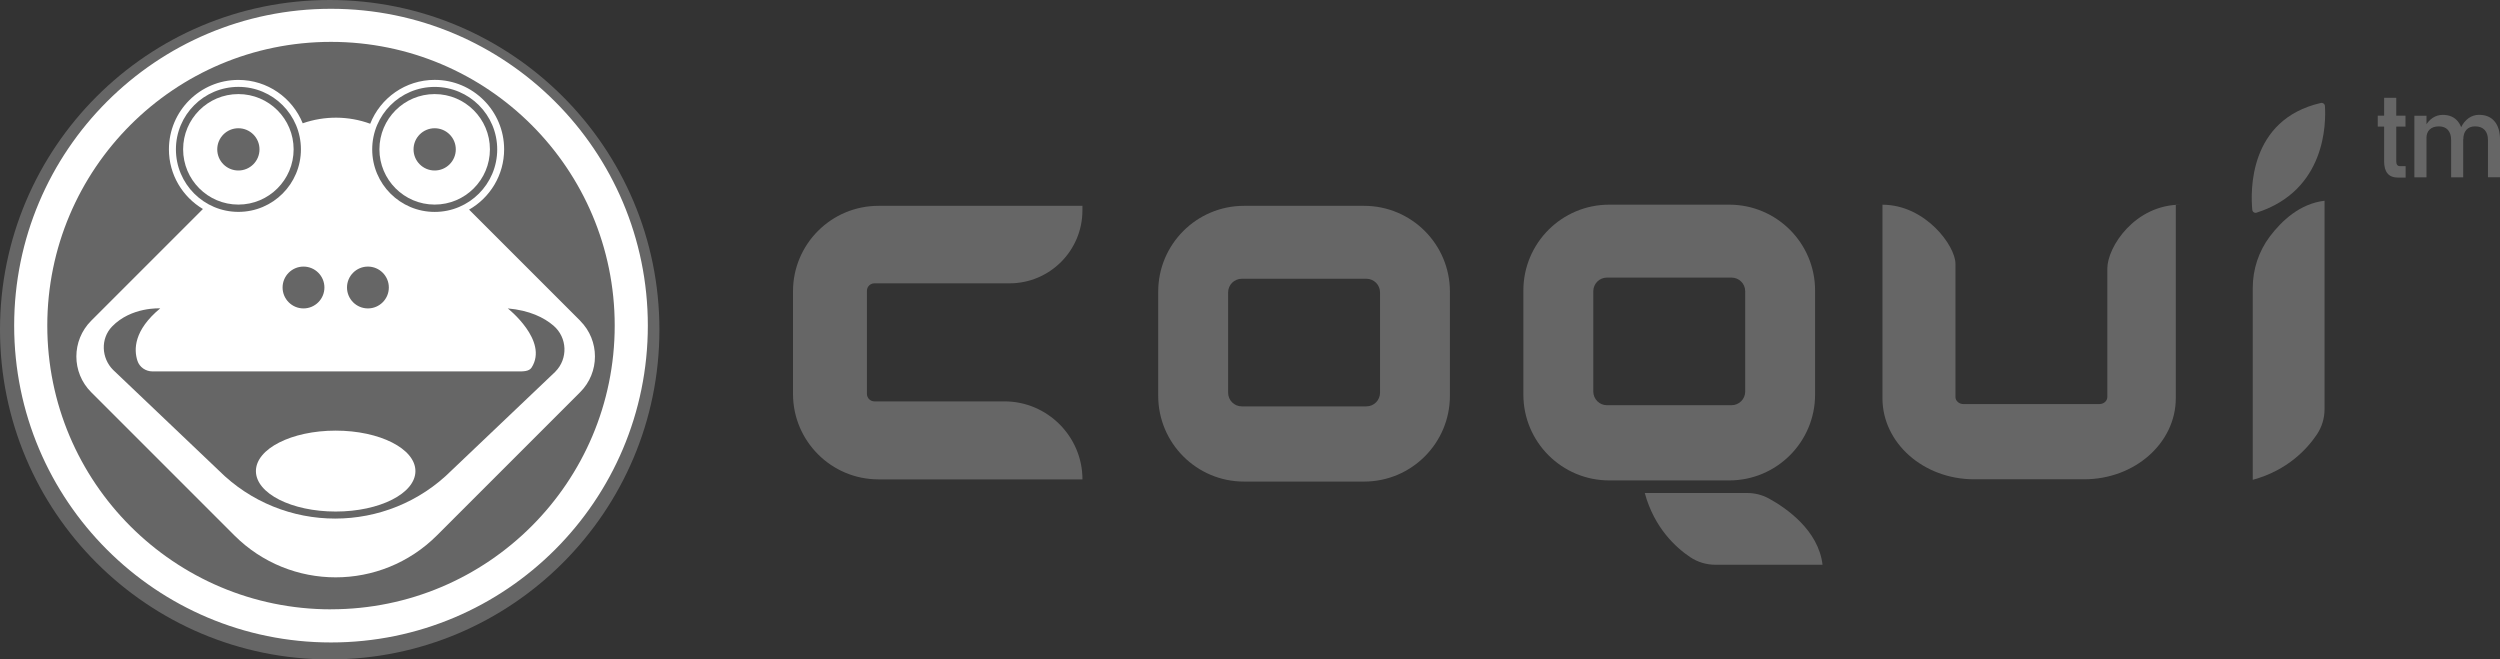
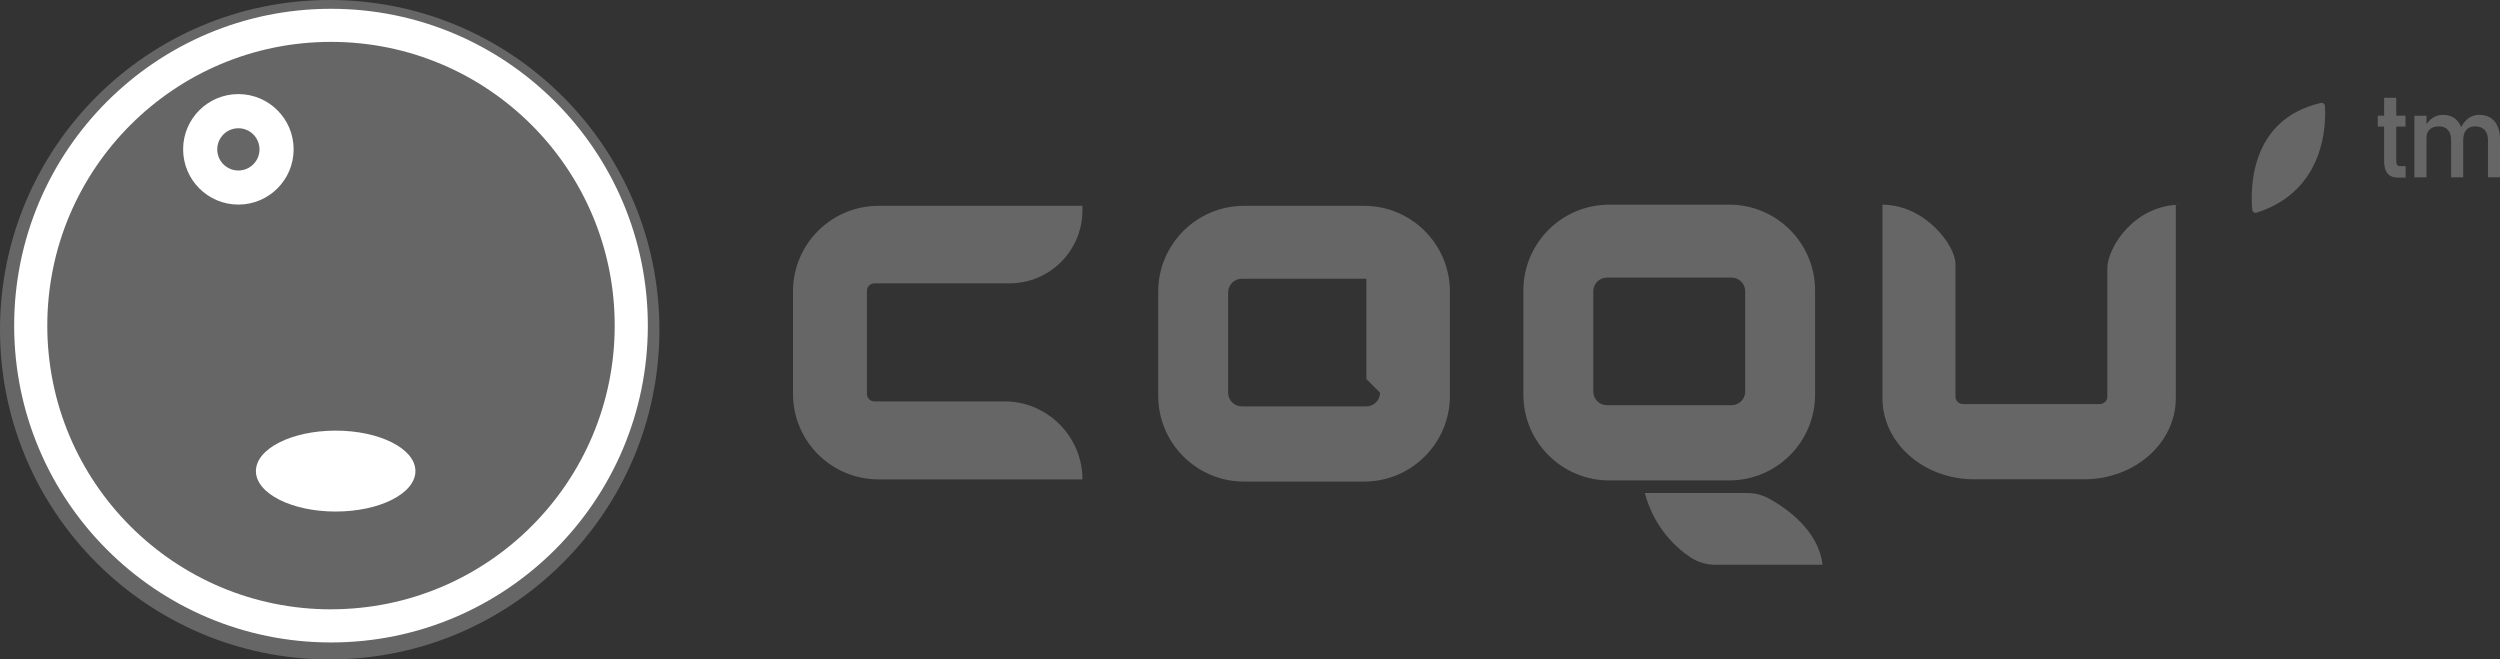
<svg xmlns="http://www.w3.org/2000/svg" id="_Слой_1" data-name=" Слой 1" viewBox="0 0 600 158.25">
  <rect x="0" y="0" width="600" height="158.25" fill="#333333" stroke="none" />
  <defs>
    <style>
      .cls-1 {
        fill: #666;
      }

      .cls-1, .cls-2 {
        stroke-width: 0px;
      }

      .cls-2 {
        fill: #fff;
      }
    </style>
  </defs>
  <g>
    <g>
      <path class="cls-1" d="m259.79,49.4h-48.95c-11.33,0-20.52,9.19-20.52,20.52v24.61c0,11.33,9.19,20.52,20.52,20.52h48.95c0-10.3-8.42-18.72-18.72-18.72h-31.22c-.98,0-1.79-.8-1.79-1.8v-24.74c0-.98.8-1.79,1.79-1.79h32.43c9.66,0,17.5-7.84,17.5-17.5v-1.09h0Z" />
      <path class="cls-1" d="m451.79,49.12v46.45c0,10.75,9.85,19.46,22,19.46h26.4c12.16,0,22-8.72,22-19.46v-46.45h1.22c-11.05,0-17.65,10.15-17.65,15.33v30.83c0,.94-.86,1.7-1.92,1.7h-32.61c-1.06,0-1.92-.77-1.92-1.7v-31.98c0-4.29-7.2-14.17-17.56-14.17h.05Z" />
-       <path class="cls-1" d="m327.38,49.4h-28.81c-11.38,0-20.6,9.23-20.6,20.6v24.98c0,11.38,9.23,20.6,20.6,20.6h28.81c11.38,0,20.6-9.23,20.6-20.6v-24.98c0-11.38-9.23-20.6-20.6-20.6Zm3.83,44.85c0,1.81-1.47,3.28-3.28,3.28h-29.9c-1.81,0-3.28-1.47-3.28-3.28v-24.07c0-1.81,1.47-3.28,3.28-3.28h29.9c1.81,0,3.28,1.47,3.28,3.28v24.07Z" />
+       <path class="cls-1" d="m327.38,49.4h-28.81c-11.38,0-20.6,9.23-20.6,20.6v24.98c0,11.38,9.23,20.6,20.6,20.6h28.81c11.38,0,20.6-9.23,20.6-20.6v-24.98c0-11.38-9.23-20.6-20.6-20.6Zm3.83,44.85c0,1.81-1.47,3.28-3.28,3.28h-29.9c-1.81,0-3.28-1.47-3.28-3.28v-24.07c0-1.81,1.47-3.28,3.28-3.28h29.9v24.07Z" />
      <g>
        <path class="cls-1" d="m415.02,49.12h-28.81c-11.38,0-20.6,9.23-20.6,20.6v24.98c0,11.38,9.23,20.6,20.6,20.6h28.81c11.38,0,20.6-9.23,20.6-20.6v-24.98c0-11.38-9.23-20.6-20.6-20.6Zm3.83,44.85c0,1.81-1.47,3.28-3.28,3.28h-29.9c-1.81,0-3.28-1.47-3.28-3.28v-24.07c0-1.81,1.47-3.28,3.28-3.28h29.9c1.81,0,3.28,1.47,3.28,3.28v24.07Z" />
        <path class="cls-1" d="m394.74,118.32h24.57c1.82,0,3.61.44,5.2,1.31,4.19,2.3,11.91,7.6,12.9,15.91h-25.71c-2.15,0-4.24-.62-6.03-1.81-3.44-2.3-8.64-7-10.93-15.43h0Z" />
      </g>
      <g>
-         <path class="cls-1" d="m540.66,115.16v-46.05c0-4.45,1.42-8.79,4.1-12.35,2.87-3.8,7.24-7.89,13.13-8.58v50.02h0c0,2.15-.62,4.24-1.81,6.03-2.3,3.44-7,8.64-15.43,10.93h.01Z" />
        <path class="cls-1" d="m557.98,25.43c.27,4.04.28,20.28-16.4,25.61-.49.16-.98-.18-1.03-.68-.41-4.29-.97-21.66,16.46-25.65.47-.11.95.24.97.73h0Z" />
      </g>
    </g>
    <g>
      <path class="cls-1" d="m570.66,30.39v-2.63h6.66v2.63h-6.66Zm4.98,12.24c-1.22,0-2.09-.34-2.64-1.01s-.81-1.64-.81-2.91v-15.24h2.91v15.27c0,.35.07.63.22.83s.35.3.63.3h1.4v2.76h-1.7Z" />
      <path class="cls-1" d="m579.45,42.56v-14.78h2.91v14.78h-2.91Zm8.82,0v-8.96c0-1.05-.26-1.85-.77-2.42s-1.24-.85-2.18-.85-1.68.26-2.2.75-.78,1.22-.78,2.13l-.3-2.84c.46-.89,1.06-1.58,1.79-2.07s1.56-.73,2.44-.73c1.56,0,2.76.52,3.62,1.57s1.28,2.53,1.28,4.45v8.97h-2.91,0Zm8.84,0v-8.96c0-1.05-.27-1.85-.8-2.42s-1.3-.85-2.29-.85c-.9,0-1.6.28-2.09.83s-.74,1.32-.74,2.33l-.58-2.84c.47-.98,1.09-1.75,1.85-2.29s1.6-.8,2.52-.8c1.6,0,2.84.52,3.72,1.57s1.31,2.53,1.31,4.45v8.97h-2.91.01Z" />
    </g>
  </g>
  <circle class="cls-1" cx="79.13" cy="79.13" r="79.13" />
  <g>
    <ellipse class="cls-2" cx="80.56" cy="113.06" rx="19.14" ry="9.71" />
-     <path class="cls-2" d="m139.24,76.97l-26.66-26.66c5.02-2.87,8.41-8.27,8.41-14.47,0-9.2-7.46-16.67-16.67-16.67-7.03,0-13.03,4.36-15.47,10.53-5.21-1.91-10.96-1.94-16.2-.11-2.47-6.1-8.45-10.41-15.44-10.41-9.2,0-16.67,7.46-16.67,16.67,0,6.09,3.28,11.4,8.16,14.31l-26.82,26.82c-4.74,4.74-4.74,12.42,0,17.15l34.36,34.36c13.43,13.43,35.2,13.43,48.63,0l34.36-34.36c4.74-4.74,4.74-12.42,0-17.15h-.01Zm-34.91-56.11c8.28,0,15,6.71,15,15s-6.71,15-15,15-15-6.71-15-15,6.71-15,15-15Zm-16.03,43.12c2.77,0,5.02,2.25,5.02,5.02s-2.25,5.02-5.02,5.02-5.02-2.25-5.02-5.02,2.25-5.02,5.02-5.02Zm-15.46,0c2.77,0,5.02,2.25,5.02,5.02s-2.25,5.02-5.02,5.02-5.02-2.25-5.02-5.02,2.25-5.02,5.02-5.02Zm-30.62-28.13c0-8.28,6.71-15,15-15s15,6.71,15,15-6.71,15-15,15-15-6.71-15-15Zm91.06,53.36l-24.88,23.67c-15.44,15.44-40.48,15.44-55.93,0l-25.32-24.1c-2.84-2.84-3.05-7.51-.26-10.41,4.62-4.78,11.56-4.36,11.56-4.36-6.35,5.26-6.35,9.88-5.46,12.59.5,1.54,1.99,2.54,3.61,2.54h87.71c1.15,0,2.65.05,3.27-.92,4.13-6.45-5.71-14.2-5.71-14.2,5.23.47,8.69,2.19,10.96,4.13,3.35,2.86,3.54,7.96.43,11.07h.01Z" />
    <path class="cls-2" d="m57.21,22.58c-7.33,0-13.26,5.94-13.26,13.26s5.94,13.26,13.26,13.26,13.26-5.94,13.26-13.26-5.94-13.26-13.26-13.26Zm0,18.34c-2.81,0-5.07-2.27-5.07-5.07s2.27-5.07,5.07-5.07,5.07,2.27,5.07,5.07-2.27,5.07-5.07,5.07Z" />
-     <path class="cls-2" d="m104.32,22.58c-7.33,0-13.26,5.94-13.26,13.26s5.94,13.26,13.26,13.26,13.26-5.94,13.26-13.26-5.94-13.26-13.26-13.26Zm0,18.34c-2.81,0-5.07-2.27-5.07-5.07s2.27-5.07,5.07-5.07,5.07,2.27,5.07,5.07-2.27,5.07-5.07,5.07Z" />
  </g>
  <path class="cls-2" d="m79.44,2.11C37.45,2.11,3.4,36.16,3.4,78.15s34.05,76.04,76.04,76.04,76.04-34.05,76.04-76.04S121.44,2.11,79.44,2.11Zm0,144.13c-37.6,0-68.09-30.49-68.09-68.09S41.84,10.05,79.44,10.05s68.09,30.49,68.09,68.09-30.49,68.09-68.09,68.09Z" />
</svg>